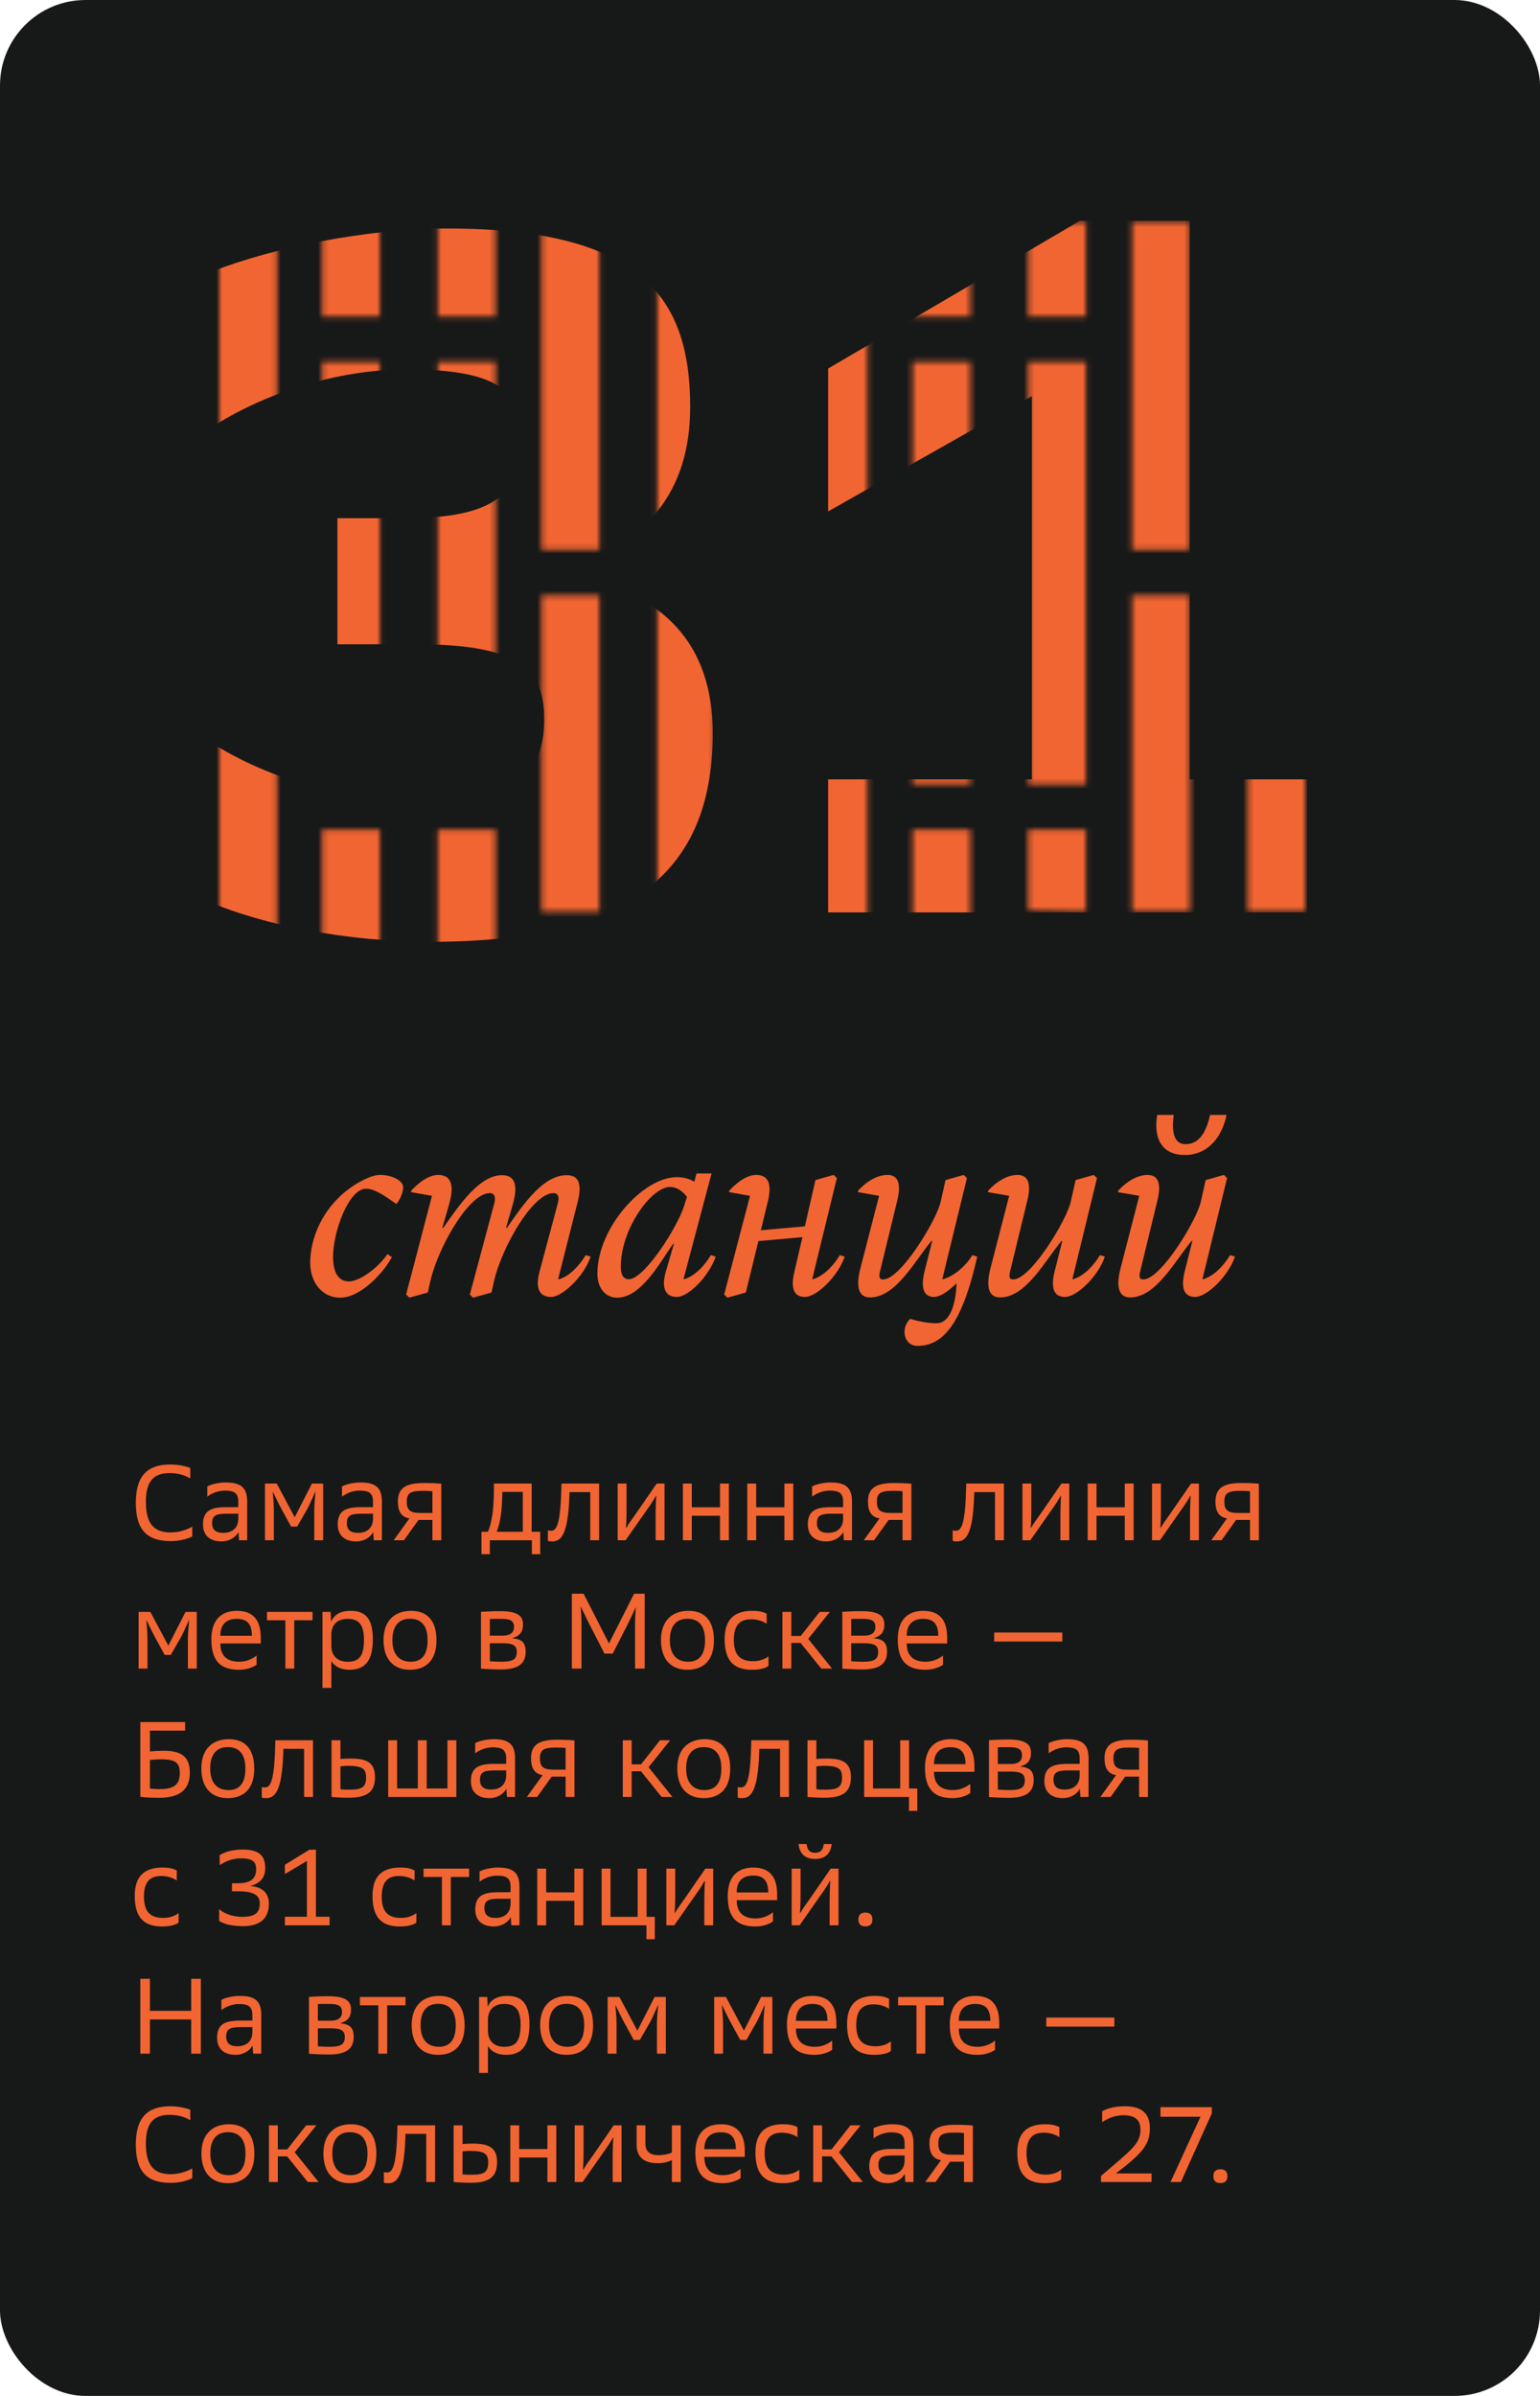
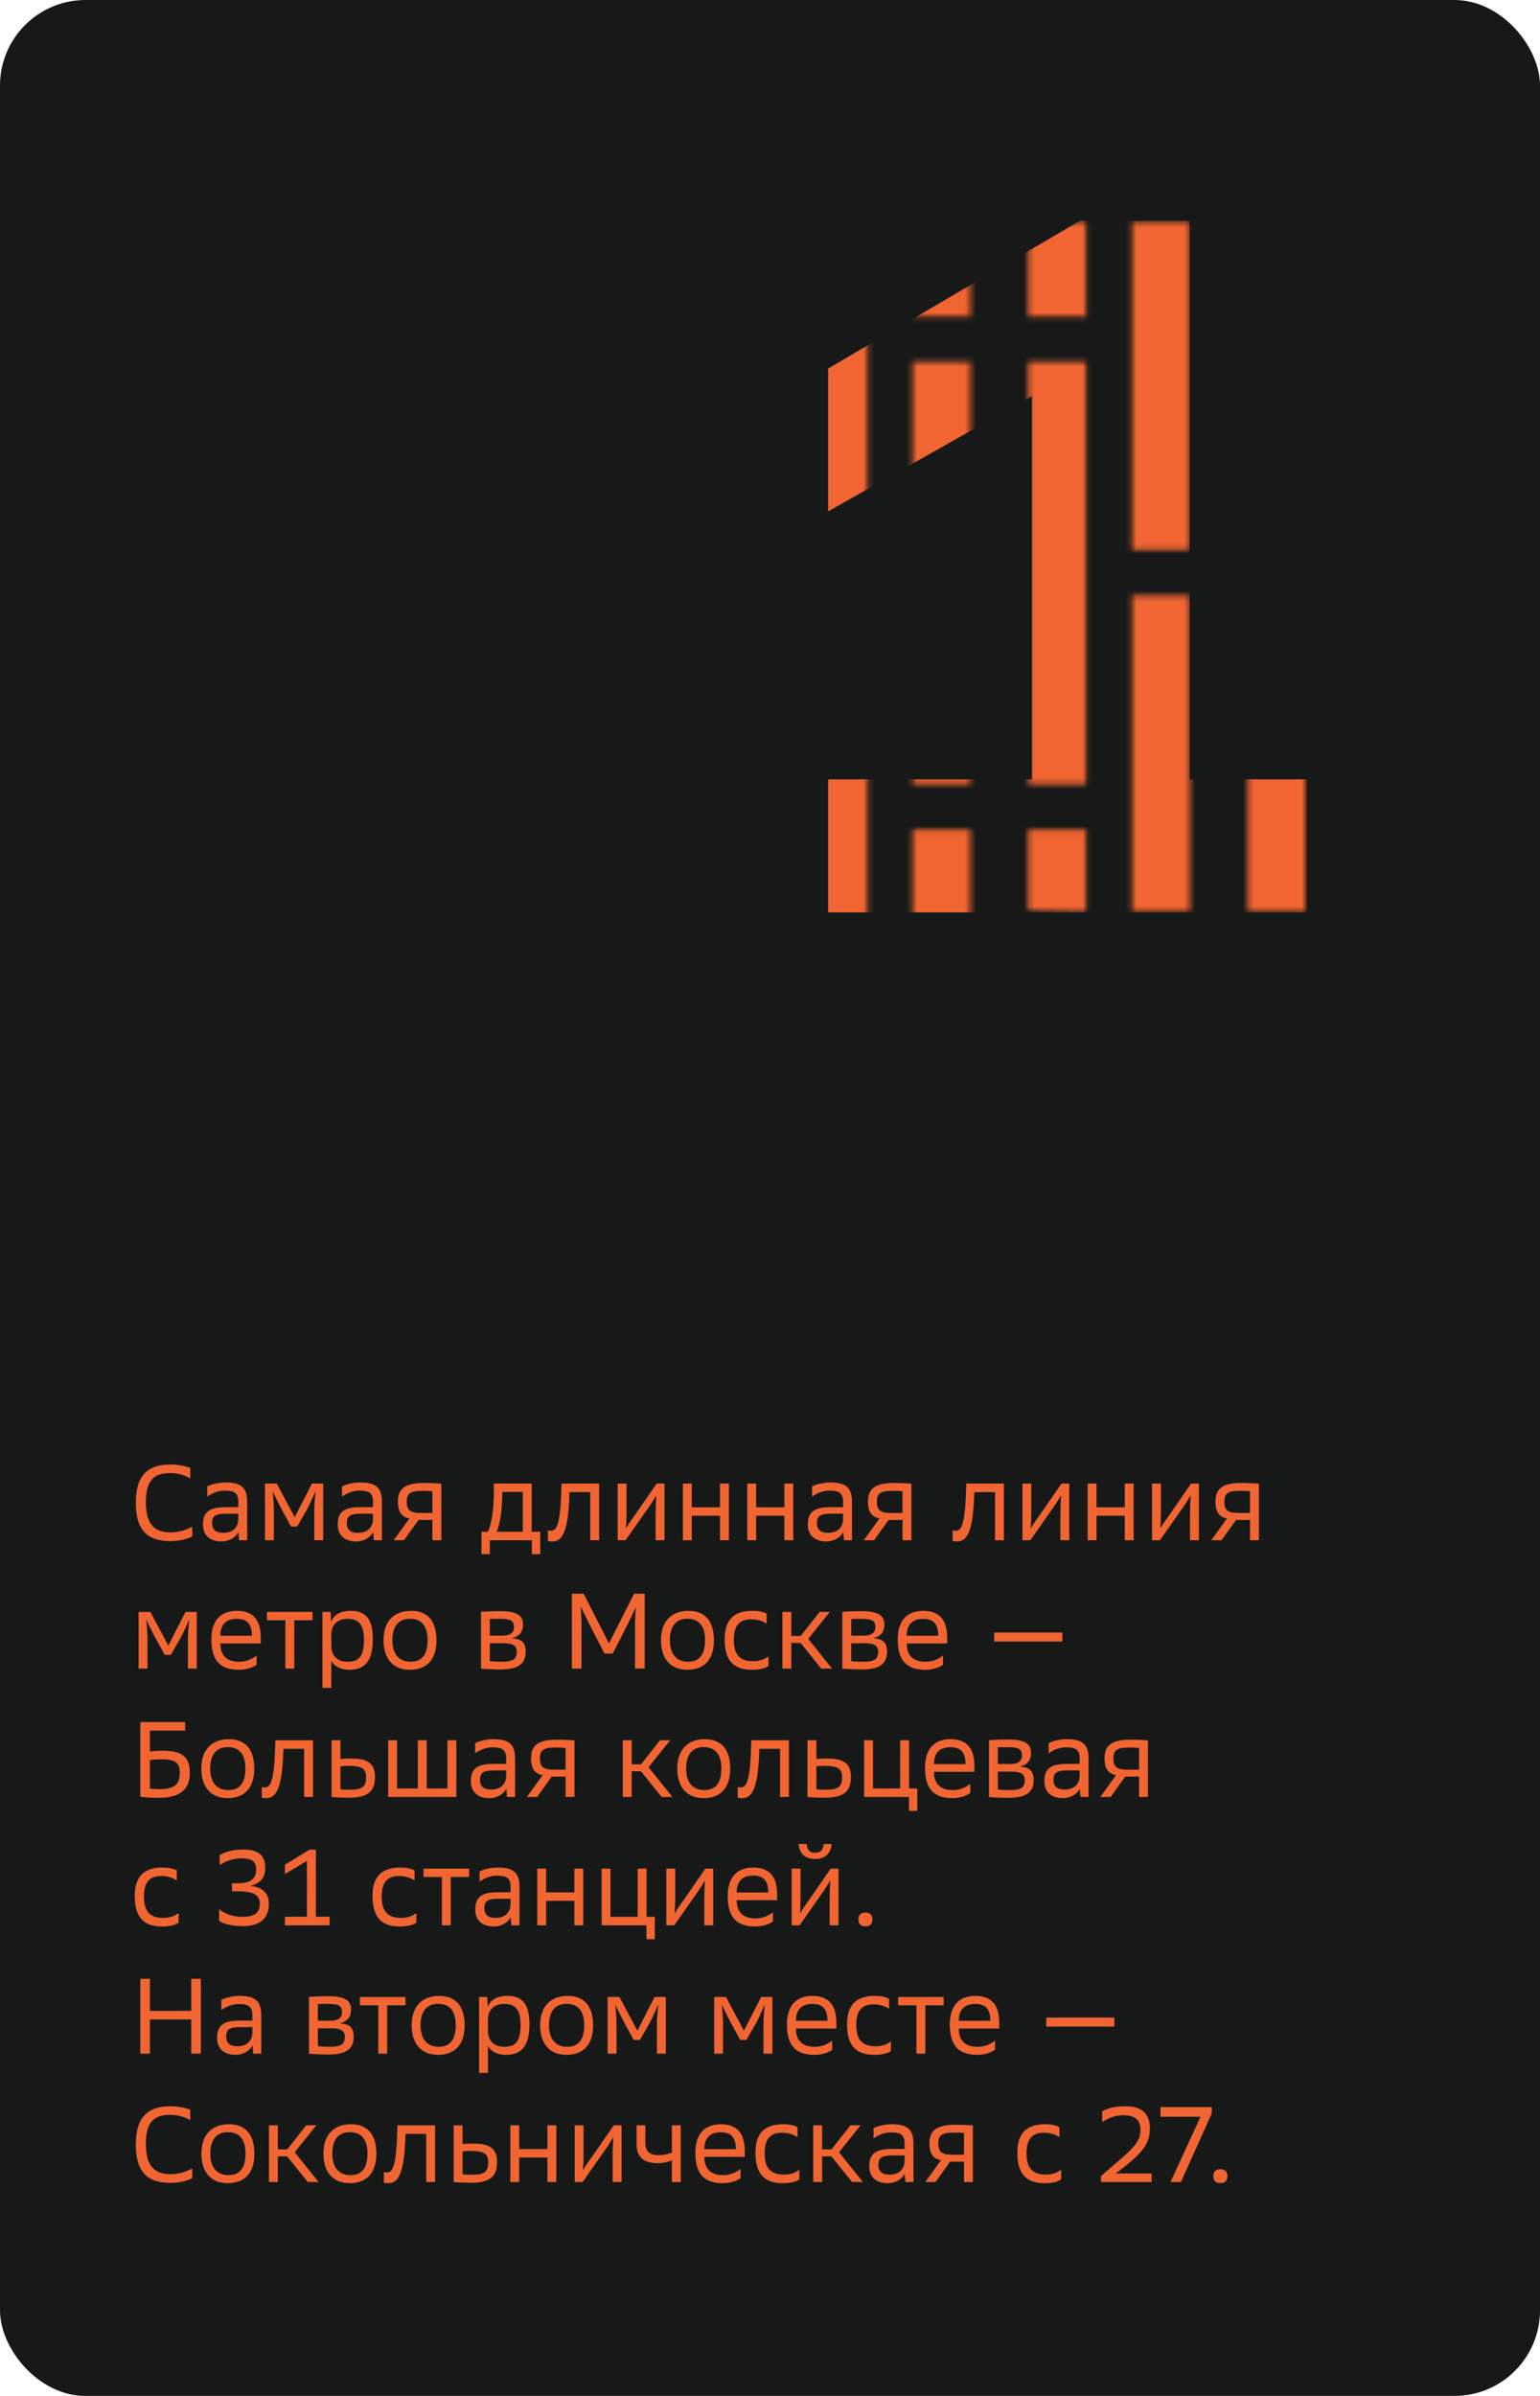
<svg xmlns="http://www.w3.org/2000/svg" width="288" height="448" viewBox="0 0 288 448" fill="none">
  <rect width="288" height="448" rx="16" fill="#171918" />
  <g clip-path="url(#clip0_2177_9596)">
    <mask id="mask0_2177_9596" style="mask-type:alpha" maskUnits="userSpaceOnUse" x="129" y="41" width="116" height="144">
      <path d="M222.527 41.486H211.716V102.83H222.527V41.486ZM244.148 41.486H233.338V102.83H244.148V41.486ZM181.482 42.776C177.817 43.328 174.153 43.881 170.671 44.802V59.171H181.482V42.776ZM203.104 59.171V41.486H201.455L192.293 41.67V59.171H203.104ZM140.621 61.197C135.856 66.355 132.192 72.434 129.81 79.619V102.83H140.621V61.197ZM162.242 47.381C158.394 48.855 154.73 50.513 151.431 52.539V102.83H162.242V47.381ZM222.527 111.304H211.716V170.437H222.527V111.304ZM244.148 111.304H233.338V170.437H244.148V111.304ZM181.482 67.645H170.671V146.673H181.482V67.645ZM203.104 67.645H192.293V146.673H203.104V67.645ZM129.81 128.251C132.375 135.988 136.04 142.62 140.621 148.147V111.304H129.81V128.251ZM151.431 175.993C154.73 178.203 158.394 180.23 162.242 181.703V111.304H151.431V175.993ZM170.671 182.782C174.153 183.703 177.817 184.44 181.482 184.993V155.147H170.671V182.782ZM192.293 170.252L199.806 170.437H203.104V155.147H192.293V170.252Z" fill="#F16532" />
    </mask>
    <g mask="url(#mask0_2177_9596)">
      <path d="M154.871 170.6V145.731H192.984V74.072L154.871 95.625V68.913L201.963 41.281H222.485V145.731H244.473V170.6H154.871Z" fill="#F16532" />
    </g>
    <mask id="mask1_2177_9596" style="mask-type:alpha" maskUnits="userSpaceOnUse" x="19" y="14" width="115" height="177">
      <path d="M112.097 41.486L101.286 14.758V102.83H112.097V41.486ZM133.719 41.486H122.908V102.83H133.719V41.486ZM71.052 20.57C67.388 21.123 63.723 21.676 60.242 22.597V59.171H71.052V20.57ZM92.674 59.171V19.281H91.025L81.863 19.465V59.171H92.674ZM30.191 61.197C25.427 66.355 21.762 72.434 19.38 79.619V102.83H30.191V61.197ZM51.813 25.176C47.965 26.649 44.3 28.308 41.002 30.334V102.83H51.813V25.176ZM112.097 111.304H101.286V170.437H112.097V111.304ZM133.719 111.304H122.908V170.437H133.719V111.304ZM71.052 67.645H60.242V146.673H71.052V67.645ZM92.674 67.645H81.863V146.673H92.674V67.645ZM19.38 128.251C21.945 135.989 25.61 142.62 30.191 148.147V111.304H19.38V128.251ZM41.002 177.637C44.3 179.848 47.965 181.874 51.813 183.348V111.304H41.002V177.637ZM60.242 186.48C63.723 187.401 67.388 188.138 71.052 188.69V155.147H60.242V186.48ZM81.863 189.98L89.376 190.164H92.674V155.147H81.863V189.98Z" fill="#F16532" />
    </mask>
    <g mask="url(#mask1_2177_9596)">
-       <path d="M63.106 120.47V96.891H75.75C92.607 96.891 97.555 92.285 97.555 81.785C97.555 73.495 93.707 69.074 76.116 69.074C62.74 69.074 49.181 73.68 39.469 79.943V50.837C51.196 46.231 68.787 42.731 83.629 42.731C119.909 42.731 129.071 55.627 129.071 76.074C129.071 91.917 121.009 102.233 103.601 107.022C124.307 109.786 133.285 120.654 133.285 137.049C133.285 160.997 120.276 176.103 80.697 176.103C64.939 176.103 48.631 172.971 37.637 167.997V137.602C47.348 144.418 62.007 149.576 76.849 149.576C97.371 149.576 101.769 144.05 101.769 134.47C101.769 125.444 97.555 120.47 77.948 120.47H63.106Z" fill="#F16532" />
-     </g>
+       </g>
  </g>
-   <path d="M68.453 222.266C65.233 222.266 62.289 230.27 62.289 235.008C62.289 238.366 63.577 239.608 65.279 239.608C67.119 239.608 70.523 237.308 72.455 234.502L73.283 235.054C71.949 237.676 67.579 242.644 63.623 242.644C60.219 242.644 58.011 239.746 58.011 236.112C58.011 231.65 60.219 226.038 65.233 222.312C66.889 221.07 69.419 219.69 71.075 219.69C73.375 219.69 75.399 220.794 75.399 221.99C75.399 223.416 74.249 225.118 74.111 225.118C72.501 224.014 70.247 222.266 68.453 222.266ZM75.956 242.046L80.786 223.6L76.876 222.91V222.68C76.876 222.68 79.406 219.69 81.936 219.69C84.512 219.69 84.972 221.806 83.96 225.302L82.718 229.58H82.902C86.076 225.026 89.756 219.736 93.896 219.736C96.426 219.736 96.886 221.806 95.874 225.302L94.632 229.58H94.816C97.944 225.026 101.624 219.736 105.994 219.736C108.018 219.736 108.938 221.07 108.064 224.612L104.384 239.148L104.568 239.194C106.592 238.596 108.386 236.572 109.536 234.686L110.456 234.962C109.26 238.596 105.212 242.506 103.05 242.506C100.796 242.506 100.106 240.804 100.888 237.814L104.338 224.934C104.614 223.876 104.43 223.094 103.51 223.094C99.554 223.094 93.758 233.444 92.378 239.608L91.918 241.678L88.468 242.644L87.87 242.046L92.47 224.888C92.7 223.876 92.516 223.094 91.596 223.094C87.64 223.094 81.844 233.444 80.464 239.608L80.004 241.678L76.554 242.644L75.956 242.046ZM130.265 219.414H133.071L127.827 239.148L127.965 239.194C129.989 238.596 131.875 236.526 132.933 234.686L133.853 234.962C132.473 238.872 128.655 242.506 126.585 242.506C124.469 242.506 123.503 240.896 124.653 237.308L126.033 232.57H125.895C123.733 235.514 120.053 242.644 115.453 242.644C113.107 242.644 111.773 240.758 111.727 238.32C111.589 229.764 120.191 220.104 126.585 220.104C127.919 220.104 129.069 220.472 129.851 220.978L130.265 219.414ZM117.615 239.194C120.513 239.194 126.723 229.396 127.919 225.532L128.471 223.784C127.643 222.726 126.585 221.944 125.297 221.944C121.801 221.944 116.097 229.81 116.097 236.848C116.097 238.182 116.465 239.194 117.615 239.194ZM148.59 237.676L150.062 231.328L141.828 232.064L139.482 241.678L136.032 242.644L135.434 242.046L140.264 223.6L136.354 222.91V222.68C136.354 222.68 138.884 219.69 141.414 219.69C143.99 219.69 144.404 221.806 143.438 225.302L142.288 230.04L150.522 229.304L152.5 220.656L155.904 219.69L156.502 220.288L151.902 239.148L152.04 239.194C154.064 238.596 155.95 236.572 157.054 234.686L157.974 234.962C156.778 238.55 152.776 242.506 150.522 242.506C148.406 242.506 147.808 240.804 148.59 237.676ZM164.406 223.6L160.45 222.91V222.68C160.45 222.68 162.934 219.69 165.97 219.69C167.994 219.69 168.546 221.392 167.81 224.428L164.544 237.86C164.314 238.872 164.544 239.24 165.142 239.24C168.5 239.24 175.216 227.97 175.906 224.75L176.826 220.656L180.23 219.69L180.828 220.288L176.228 239.148L176.366 239.194C178.574 238.55 180.69 236.618 181.84 234.686L182.76 234.962C179.862 247.796 176.274 251.66 171.536 251.66C169.19 251.66 168.27 248.578 170.202 246.6C171.858 247.106 173.606 247.428 175.17 247.428C177.378 247.428 178.712 244.576 178.896 239.93C177.424 241.402 175.86 242.506 174.664 242.506C172.732 242.506 172.134 240.804 172.916 237.676L174.342 232.018H174.204C171.03 235.836 167.534 242.598 162.704 242.598C160.956 242.598 159.898 241.264 160.864 237.308L164.406 223.6ZM188.732 223.6L184.776 222.91V222.68C184.776 222.68 187.26 219.69 190.296 219.69C192.32 219.69 192.872 221.392 192.136 224.428L188.87 237.86C188.64 238.872 188.87 239.24 189.468 239.24C192.826 239.24 199.542 227.97 200.232 224.75L201.152 220.656L204.556 219.69L205.154 220.288L200.554 239.148L200.692 239.194C202.716 238.596 204.602 236.572 205.706 234.686L206.626 234.962C205.43 238.55 201.428 242.506 199.174 242.506C197.058 242.506 196.46 240.804 197.242 237.676L198.668 232.018H198.53C195.356 235.836 191.86 242.598 187.03 242.598C185.282 242.598 184.224 241.264 185.19 237.308L188.732 223.6ZM221.706 213.94C224.512 213.94 225.662 211.272 226.306 208.466H229.388C228.56 212.514 225.984 215.964 221.568 215.964C217.014 215.964 215.726 212.514 216.416 208.466H219.498C219.13 211.272 219.36 213.94 221.706 213.94ZM213.058 223.6L209.102 222.91V222.68C209.102 222.68 211.586 219.69 214.622 219.69C216.646 219.69 217.198 221.392 216.462 224.428L213.196 237.86C212.966 238.872 213.196 239.24 213.794 239.24C217.152 239.24 223.868 227.97 224.558 224.75L225.478 220.656L228.882 219.69L229.48 220.288L224.88 239.148L225.018 239.194C227.042 238.596 228.928 236.572 230.032 234.686L230.952 234.962C229.756 238.55 225.754 242.506 223.5 242.506C221.384 242.506 220.786 240.804 221.568 237.676L222.994 232.018H222.856C219.682 235.836 216.186 242.598 211.356 242.598C209.608 242.598 208.55 241.264 209.516 237.308L213.058 223.6Z" fill="#F16532" />
  <path d="M35.58 274.46V276.46C34.86 275.96 33.44 275.44 31.78 275.44C28.82 275.44 27.28 276.82 27.28 280.82C27.28 285.2 29.04 286.54 31.94 286.54C33.82 286.54 35.36 285.8 35.96 285.46V287.28C35.32 287.64 33.82 288.16 31.92 288.16C27.5 288.16 25.4 286.08 25.4 281C25.4 275.94 27.58 273.84 31.84 273.84C33.64 273.84 34.88 274.24 35.58 274.46ZM44.704 288L44.604 286.48C44.064 287.44 42.924 288.22 41.404 288.22C39.284 288.22 37.964 287.1 37.964 285.06C37.964 282.72 39.144 281.82 42.184 281.82H44.564V280.82C44.564 279.12 43.764 278.72 41.984 278.72C40.784 278.72 39.484 279.26 38.764 279.86V277.94C39.644 277.46 41.144 277.2 42.164 277.2C44.964 277.2 46.224 278.06 46.224 280.8V288H44.704ZM39.664 284.8C39.664 285.94 40.264 286.62 41.724 286.62C43.684 286.62 44.564 285.48 44.564 283.94V283.04H42.244C40.224 283.04 39.664 283.52 39.664 284.8ZM49.554 288V277.4H51.754L55.114 283.7L58.334 277.4H60.434V288H58.774V282.42C58.774 281.24 58.914 280.04 59.014 278.84C58.394 280.18 57.874 281.44 57.414 282.24L55.574 285.44H54.434L52.694 282.26C52.234 281.42 51.634 280.18 50.994 278.86C51.094 280.06 51.214 281.28 51.214 282.5V288H49.554ZM69.9 288L69.8 286.48C69.26 287.44 68.12 288.22 66.6 288.22C64.48 288.22 63.16 287.1 63.16 285.06C63.16 282.72 64.34 281.82 67.38 281.82H69.76V280.82C69.76 279.12 68.96 278.72 67.18 278.72C65.98 278.72 64.68 279.26 63.96 279.86V277.94C64.84 277.46 66.34 277.2 67.36 277.2C70.16 277.2 71.42 278.06 71.42 280.8V288H69.9ZM64.86 284.8C64.86 285.94 65.46 286.62 66.92 286.62C68.88 286.62 69.76 285.48 69.76 283.94V283.04H67.44C65.42 283.04 64.86 283.52 64.86 284.8ZM73.63 288L76.57 283.92C74.87 283.64 74.41 282.34 74.41 280.78C74.41 278.52 75.55 277.3 79.19 277.3C80.35 277.3 81.77 277.34 82.53 277.44V288H80.87V284.2H78.27L75.55 288H73.63ZM80.87 282.9V278.84C80.37 278.78 79.95 278.76 79.05 278.76C76.63 278.76 76.07 279.28 76.07 280.82C76.07 282.42 76.79 282.9 78.65 282.9H80.87ZM90.047 290.6V286.42H91.247C91.927 284.94 92.367 282.28 92.367 278.54V277.4H99.427V286.42H101.027V290.6H99.467V288H91.607V290.6H90.047ZM97.767 286.42V278.96H93.947L93.927 279.7C93.867 282.26 93.607 284.7 92.887 286.42H97.767ZM102.464 288.12V286.14C102.644 286.2 102.784 286.22 102.984 286.22C103.824 286.22 104.764 285.92 104.964 278.78L105.004 277.4H112.044V288H110.384V279H106.504L106.484 279.64C106.244 287.16 104.844 288.22 103.264 288.22C102.944 288.22 102.764 288.22 102.464 288.12ZM115.513 288V277.4H117.173V282.56C117.173 283.8 117.113 285.12 117.053 285.64L117.133 285.68C117.633 284.82 118.213 284.02 118.793 283.22L122.813 277.4H124.273V288H122.613V283.72C122.613 282.18 122.673 280.44 122.733 279.7L122.673 279.68C122.333 280.3 121.713 281.32 121.113 282.12L116.993 288H115.513ZM127.711 288V277.4H129.371V281.84H134.651V277.4H136.311V288H134.651V283.42H129.371V288H127.711ZM139.752 288V277.4H141.412V281.84H146.692V277.4H148.352V288H146.692V283.42H141.412V288H139.752ZM157.813 288L157.713 286.48C157.173 287.44 156.033 288.22 154.513 288.22C152.393 288.22 151.073 287.1 151.073 285.06C151.073 282.72 152.253 281.82 155.293 281.82H157.673V280.82C157.673 279.12 156.873 278.72 155.093 278.72C153.893 278.72 152.593 279.26 151.873 279.86V277.94C152.753 277.46 154.253 277.2 155.273 277.2C158.073 277.2 159.333 278.06 159.333 280.8V288H157.813ZM152.773 284.8C152.773 285.94 153.373 286.62 154.833 286.62C156.793 286.62 157.673 285.48 157.673 283.94V283.04H155.353C153.333 283.04 152.773 283.52 152.773 284.8ZM161.543 288L164.483 283.92C162.783 283.64 162.323 282.34 162.323 280.78C162.323 278.52 163.463 277.3 167.103 277.3C168.263 277.3 169.683 277.34 170.443 277.44V288H168.783V284.2H166.183L163.463 288H161.543ZM168.783 282.9V278.84C168.283 278.78 167.863 278.76 166.963 278.76C164.543 278.76 163.983 279.28 163.983 280.82C163.983 282.42 164.703 282.9 166.563 282.9H168.783ZM178.16 288.12V286.14C178.34 286.2 178.48 286.22 178.68 286.22C179.52 286.22 180.46 285.92 180.66 278.78L180.7 277.4H187.74V288H186.08V279H182.2L182.18 279.64C181.94 287.16 180.54 288.22 178.96 288.22C178.64 288.22 178.46 288.22 178.16 288.12ZM191.209 288V277.4H192.869V282.56C192.869 283.8 192.809 285.12 192.749 285.64L192.829 285.68C193.329 284.82 193.909 284.02 194.489 283.22L198.509 277.4H199.969V288H198.309V283.72C198.309 282.18 198.369 280.44 198.429 279.7L198.369 279.68C198.029 280.3 197.409 281.32 196.809 282.12L192.689 288H191.209ZM203.407 288V277.4H205.067V281.84H210.347V277.4H212.007V288H210.347V283.42H205.067V288H203.407ZM215.448 288V277.4H217.108V282.56C217.108 283.8 217.048 285.12 216.988 285.64L217.068 285.68C217.568 284.82 218.148 284.02 218.728 283.22L222.748 277.4H224.208V288H222.548V283.72C222.548 282.18 222.608 280.44 222.668 279.7L222.608 279.68C222.268 280.3 221.648 281.32 221.048 282.12L216.928 288H215.448ZM226.526 288L229.466 283.92C227.766 283.64 227.306 282.34 227.306 280.78C227.306 278.52 228.446 277.3 232.086 277.3C233.246 277.3 234.666 277.34 235.426 277.44V288H233.766V284.2H231.166L228.446 288H226.526ZM233.766 282.9V278.84C233.266 278.78 232.846 278.76 231.946 278.76C229.526 278.76 228.966 279.28 228.966 280.82C228.966 282.42 229.686 282.9 231.546 282.9H233.766ZM25.92 312V301.4H28.12L31.48 307.7L34.7 301.4H36.8V312H35.14V306.42C35.14 305.24 35.28 304.04 35.38 302.84C34.76 304.18 34.24 305.44 33.78 306.24L31.94 309.44H30.8L29.06 306.26C28.6 305.42 28 304.18 27.36 302.86C27.46 304.06 27.58 305.28 27.58 306.5V312H25.92ZM48.767 307.3H41.207C41.207 309.58 42.427 310.72 44.747 310.72C46.087 310.72 47.207 310.18 47.987 309.56V311.28C47.467 311.66 46.287 312.22 44.707 312.22C41.287 312.22 39.527 310.62 39.527 306.54C39.527 303.08 41.207 301.2 44.307 301.2C47.587 301.2 48.767 303.22 48.767 306.22V307.3ZM44.287 302.7C42.347 302.7 41.207 303.7 41.207 305.86H47.107C47.107 303.7 46.247 302.7 44.287 302.7ZM53.367 312V302.96H49.927V301.4H58.447V302.96H55.027V312H53.367ZM60.306 315.6V301.4H61.825L61.925 303.26C62.486 301.88 63.685 301.2 65.626 301.2C68.365 301.2 69.725 302.72 69.725 306.48C69.725 310.6 68.225 312.22 65.346 312.22C63.545 312.22 62.486 311.46 61.965 310.58V315.6H60.306ZM61.965 307.74C61.965 309.56 63.066 310.72 65.005 310.72C67.225 310.72 68.066 309.6 68.066 306.58C68.066 303.68 67.005 302.7 65.025 302.7C62.925 302.7 61.965 303.96 61.965 305.62V307.74ZM71.725 306.66C71.725 303 73.845 301.2 76.885 301.2C79.765 301.2 81.625 302.88 81.625 306.72C81.625 310.7 79.425 312.22 76.665 312.22C73.505 312.22 71.725 310.16 71.725 306.66ZM73.385 306.66V306.72C73.385 309.24 74.585 310.72 76.805 310.72C78.785 310.72 79.965 309.52 79.965 306.72V306.66C79.965 303.98 78.785 302.68 76.665 302.68C74.565 302.68 73.385 304.06 73.385 306.66ZM89.946 312.02V301.38C90.706 301.34 91.906 301.26 93.546 301.26C96.946 301.26 97.806 302.24 97.806 303.76C97.806 305.12 97.246 305.9 95.746 306.32C97.526 306.48 98.306 307.08 98.306 308.84C98.306 310.82 97.246 312.16 93.706 312.16C92.306 312.16 90.726 312.08 89.946 312.02ZM91.606 310.62C92.286 310.68 93.006 310.72 93.766 310.72C95.946 310.72 96.646 310.26 96.646 308.86C96.646 307.66 95.866 307.26 94.066 307.26H91.606V310.62ZM91.606 305.84H94.066C95.306 305.84 96.126 305.34 96.126 304.24C96.126 303.04 95.466 302.7 93.666 302.7C92.646 302.7 92.066 302.7 91.606 302.72V305.84ZM106.946 312V298H109.146L113.886 307.3L118.586 298H120.566V312H118.766V303.6C118.766 302.72 118.826 301.6 118.906 300.5C118.346 301.72 117.766 302.98 117.426 303.64L114.586 309.2H113.046L110.206 303.66C109.826 302.92 109.206 301.6 108.586 300.36C108.686 301.5 108.746 302.64 108.746 303.56V312H106.946ZM123.612 306.66C123.612 303 125.732 301.2 128.772 301.2C131.652 301.2 133.512 302.88 133.512 306.72C133.512 310.7 131.312 312.22 128.552 312.22C125.392 312.22 123.612 310.16 123.612 306.66ZM125.272 306.66V306.72C125.272 309.24 126.472 310.72 128.692 310.72C130.672 310.72 131.852 309.52 131.852 306.72V306.66C131.852 303.98 130.672 302.68 128.552 302.68C126.452 302.68 125.272 304.06 125.272 306.66ZM143.376 301.74V303.62C142.736 303.16 141.656 302.78 140.476 302.78C138.536 302.78 137.236 303.68 137.236 306.64C137.236 309.62 138.556 310.62 140.876 310.62C141.956 310.62 143.016 310.28 143.716 309.7V311.5C143.156 311.94 142.056 312.22 140.636 312.22C137.436 312.22 135.516 310.76 135.516 306.5C135.516 302.88 137.256 301.2 140.696 301.2C141.996 301.2 142.756 301.42 143.376 301.74ZM153.585 312L149.725 307.2H147.985V312H146.325V301.4H147.985V305.9H149.745L153.285 301.4H155.185L151.145 306.44L155.605 312H153.585ZM157.526 312.02V301.38C158.286 301.34 159.486 301.26 161.126 301.26C164.526 301.26 165.386 302.24 165.386 303.76C165.386 305.12 164.826 305.9 163.326 306.32C165.106 306.48 165.886 307.08 165.886 308.84C165.886 310.82 164.826 312.16 161.286 312.16C159.886 312.16 158.306 312.08 157.526 312.02ZM159.186 310.62C159.866 310.68 160.586 310.72 161.346 310.72C163.526 310.72 164.226 310.26 164.226 308.86C164.226 307.66 163.446 307.26 161.646 307.26H159.186V310.62ZM159.186 305.84H161.646C162.886 305.84 163.706 305.34 163.706 304.24C163.706 303.04 163.046 302.7 161.246 302.7C160.226 302.7 159.646 302.7 159.186 302.72V305.84ZM177.131 307.3H169.571C169.571 309.58 170.791 310.72 173.111 310.72C174.451 310.72 175.571 310.18 176.351 309.56V311.28C175.831 311.66 174.651 312.22 173.071 312.22C169.651 312.22 167.891 310.62 167.891 306.54C167.891 303.08 169.571 301.2 172.671 301.2C175.951 301.2 177.131 303.22 177.131 306.22V307.3ZM172.651 302.7C170.711 302.7 169.571 303.7 169.571 305.86H175.471C175.471 303.7 174.611 302.7 172.651 302.7ZM185.927 306.94V305.26H198.667V306.94H185.927ZM26.24 335.96V322H34.62V323.6H28.04V327.5C29 327.4 29.84 327.36 30.52 327.36C33.8 327.36 35.5 328.36 35.5 331.46C35.5 334.5 33.8 336.16 29.7 336.16C28.52 336.16 27.08 336.1 26.24 335.96ZM28.04 334.42C28.56 334.5 29.12 334.54 29.82 334.54C32.72 334.54 33.62 333.58 33.62 331.54C33.62 329.6 32.86 328.96 30.06 328.96C29.46 328.96 28.76 329 28.04 329.1V334.42ZM37.652 330.66C37.652 327 39.772 325.2 42.812 325.2C45.692 325.2 47.552 326.88 47.552 330.72C47.552 334.7 45.352 336.22 42.592 336.22C39.432 336.22 37.652 334.16 37.652 330.66ZM39.312 330.66V330.72C39.312 333.24 40.512 334.72 42.732 334.72C44.712 334.72 45.892 333.52 45.892 330.72V330.66C45.892 327.98 44.712 326.68 42.592 326.68C40.492 326.68 39.312 328.06 39.312 330.66ZM48.956 336.12V334.14C49.136 334.2 49.276 334.22 49.476 334.22C50.316 334.22 51.256 333.92 51.456 326.78L51.496 325.4H58.536V336H56.876V327H52.996L52.976 327.64C52.736 335.16 51.336 336.22 49.756 336.22C49.436 336.22 49.256 336.22 48.956 336.12ZM62.005 336V325.4H63.665V328.9C64.265 328.84 64.865 328.82 65.645 328.82C68.705 328.82 70.125 329.66 70.125 332.3C70.125 334.86 68.885 336.14 65.265 336.14C63.985 336.14 62.745 336.08 62.005 336ZM63.665 334.56C64.205 334.64 64.605 334.64 65.565 334.64C67.785 334.64 68.465 334.04 68.465 332.36C68.465 330.78 67.865 330.18 65.005 330.18C64.585 330.18 64.165 330.22 63.665 330.28V334.56ZM72.601 336V325.4H74.261V334.42H78.141V325.4H79.801V334.42H83.681V325.4H85.341V336H72.601ZM94.803 336L94.703 334.48C94.163 335.44 93.023 336.22 91.503 336.22C89.383 336.22 88.063 335.1 88.063 333.06C88.063 330.72 89.243 329.82 92.283 329.82H94.663V328.82C94.663 327.12 93.863 326.72 92.083 326.72C90.883 326.72 89.583 327.26 88.863 327.86V325.94C89.743 325.46 91.243 325.2 92.263 325.2C95.063 325.2 96.323 326.06 96.323 328.8V336H94.803ZM89.763 332.8C89.763 333.94 90.363 334.62 91.823 334.62C93.783 334.62 94.663 333.48 94.663 331.94V331.04H92.343C90.323 331.04 89.763 331.52 89.763 332.8ZM98.533 336L101.473 331.92C99.773 331.64 99.313 330.34 99.313 328.78C99.313 326.52 100.453 325.3 104.093 325.3C105.253 325.3 106.673 325.34 107.433 325.44V336H105.773V332.2H103.173L100.453 336H98.533ZM105.773 330.9V326.84C105.273 326.78 104.853 326.76 103.953 326.76C101.533 326.76 100.973 327.28 100.973 328.82C100.973 330.42 101.693 330.9 103.553 330.9H105.773ZM123.73 336L119.87 331.2H118.13V336H116.47V325.4H118.13V329.9H119.89L123.43 325.4H125.33L121.29 330.44L125.75 336H123.73ZM126.659 330.66C126.659 327 128.779 325.2 131.819 325.2C134.699 325.2 136.559 326.88 136.559 330.72C136.559 334.7 134.359 336.22 131.599 336.22C128.439 336.22 126.659 334.16 126.659 330.66ZM128.319 330.66V330.72C128.319 333.24 129.519 334.72 131.739 334.72C133.719 334.72 134.899 333.52 134.899 330.72V330.66C134.899 327.98 133.719 326.68 131.599 326.68C129.499 326.68 128.319 328.06 128.319 330.66ZM137.963 336.12V334.14C138.143 334.2 138.283 334.22 138.483 334.22C139.323 334.22 140.263 333.92 140.463 326.78L140.503 325.4H147.543V336H145.883V327H142.003L141.983 327.64C141.743 335.16 140.343 336.22 138.763 336.22C138.443 336.22 138.263 336.22 137.963 336.12ZM151.012 336V325.4H152.672V328.9C153.272 328.84 153.872 328.82 154.652 328.82C157.712 328.82 159.132 329.66 159.132 332.3C159.132 334.86 157.892 336.14 154.272 336.14C152.992 336.14 151.752 336.08 151.012 336ZM152.672 334.56C153.212 334.64 153.612 334.64 154.572 334.64C156.792 334.64 157.472 334.04 157.472 332.36C157.472 330.78 156.872 330.18 154.012 330.18C153.592 330.18 153.172 330.22 152.672 330.28V334.56ZM161.608 336V325.4H163.268V334.42H168.348V325.4H170.008V334.42H171.548V338.6H169.988V336H161.608ZM182.228 331.3H174.668C174.668 333.58 175.888 334.72 178.208 334.72C179.548 334.72 180.668 334.18 181.448 333.56V335.28C180.928 335.66 179.748 336.22 178.168 336.22C174.748 336.22 172.988 334.62 172.988 330.54C172.988 327.08 174.668 325.2 177.768 325.2C181.048 325.2 182.228 327.22 182.228 330.22V331.3ZM177.748 326.7C175.808 326.7 174.668 327.7 174.668 329.86H180.568C180.568 327.7 179.708 326.7 177.748 326.7ZM184.949 336.02V325.38C185.709 325.34 186.909 325.26 188.549 325.26C191.949 325.26 192.809 326.24 192.809 327.76C192.809 329.12 192.249 329.9 190.749 330.32C192.529 330.48 193.309 331.08 193.309 332.84C193.309 334.82 192.249 336.16 188.709 336.16C187.309 336.16 185.729 336.08 184.949 336.02ZM186.609 334.62C187.289 334.68 188.009 334.72 188.769 334.72C190.949 334.72 191.649 334.26 191.649 332.86C191.649 331.66 190.869 331.26 189.069 331.26H186.609V334.62ZM186.609 329.84H189.069C190.309 329.84 191.129 329.34 191.129 328.24C191.129 327.04 190.469 326.7 188.669 326.7C187.649 326.7 187.069 326.7 186.609 326.72V329.84ZM202.053 336L201.953 334.48C201.413 335.44 200.273 336.22 198.753 336.22C196.633 336.22 195.313 335.1 195.313 333.06C195.313 330.72 196.493 329.82 199.533 329.82H201.913V328.82C201.913 327.12 201.113 326.72 199.333 326.72C198.133 326.72 196.833 327.26 196.113 327.86V325.94C196.993 325.46 198.493 325.2 199.513 325.2C202.313 325.2 203.573 326.06 203.573 328.8V336H202.053ZM197.013 332.8C197.013 333.94 197.613 334.62 199.073 334.62C201.033 334.62 201.913 333.48 201.913 331.94V331.04H199.593C197.573 331.04 197.013 331.52 197.013 332.8ZM205.783 336L208.723 331.92C207.023 331.64 206.563 330.34 206.563 328.78C206.563 326.52 207.703 325.3 211.343 325.3C212.503 325.3 213.923 325.34 214.683 325.44V336H213.023V332.2H210.423L207.703 336H205.783ZM213.023 330.9V326.84C212.523 326.78 212.103 326.76 211.203 326.76C208.783 326.76 208.223 327.28 208.223 328.82C208.223 330.42 208.943 330.9 210.803 330.9H213.023ZM33.06 349.74V351.62C32.42 351.16 31.34 350.78 30.16 350.78C28.22 350.78 26.92 351.68 26.92 354.64C26.92 357.62 28.24 358.62 30.56 358.62C31.64 358.62 32.7 358.28 33.4 357.7V359.5C32.84 359.94 31.74 360.22 30.32 360.22C27.12 360.22 25.2 358.76 25.2 354.5C25.2 350.88 26.94 349.2 30.38 349.2C31.68 349.2 32.44 349.42 33.06 349.74ZM43.384 353.64V352.14H44.484C46.884 352.14 47.904 351.28 47.904 349.54C47.904 348.16 47.304 347.48 45.044 347.48C43.304 347.48 41.964 348.18 41.084 348.74V346.88C41.904 346.36 43.304 345.84 45.364 345.84C48.244 345.84 49.584 346.8 49.604 349.24C49.624 351.04 48.744 352.14 46.764 352.66C48.964 352.8 50.284 353.9 50.284 355.94C50.284 358.66 48.704 360.16 45.444 360.16C43.244 360.16 41.764 359.7 40.984 359.18V356.98C41.764 357.68 43.304 358.42 45.304 358.42C47.704 358.42 48.584 357.62 48.584 355.94C48.584 354.52 47.704 353.64 44.504 353.64H43.384ZM53.277 360V358.4H57.397V347.96L53.277 350.42V348.68L57.877 345.86H59.077V358.4H61.637V360H53.277ZM77.525 349.74V351.62C76.885 351.16 75.805 350.78 74.625 350.78C72.685 350.78 71.385 351.68 71.385 354.64C71.385 357.62 72.705 358.62 75.025 358.62C76.105 358.62 77.165 358.28 77.865 357.7V359.5C77.305 359.94 76.205 360.22 74.785 360.22C71.585 360.22 69.665 358.76 69.665 354.5C69.665 350.88 71.405 349.2 74.845 349.2C76.145 349.2 76.905 349.42 77.525 349.74ZM82.646 360V350.96H79.206V349.4H87.726V350.96H84.306V360H82.646ZM95.624 360L95.524 358.48C94.984 359.44 93.844 360.22 92.324 360.22C90.204 360.22 88.884 359.1 88.884 357.06C88.884 354.72 90.064 353.82 93.104 353.82H95.484V352.82C95.484 351.12 94.684 350.72 92.904 350.72C91.704 350.72 90.404 351.26 89.684 351.86V349.94C90.564 349.46 92.064 349.2 93.084 349.2C95.884 349.2 97.144 350.06 97.144 352.8V360H95.624ZM90.584 356.8C90.584 357.94 91.184 358.62 92.644 358.62C94.604 358.62 95.484 357.48 95.484 355.94V355.04H93.164C91.144 355.04 90.584 355.52 90.584 356.8ZM100.474 360V349.4H102.134V353.84H107.414V349.4H109.074V360H107.414V355.42H102.134V360H100.474ZM112.515 360V349.4H114.175V358.42H119.255V349.4H120.915V358.42H122.455V362.6H120.895V360H112.515ZM124.615 360V349.4H126.275V354.56C126.275 355.8 126.215 357.12 126.155 357.64L126.235 357.68C126.735 356.82 127.315 356.02 127.895 355.22L131.915 349.4H133.375V360H131.715V355.72C131.715 354.18 131.775 352.44 131.835 351.7L131.775 351.68C131.435 352.3 130.815 353.32 130.215 354.12L126.095 360H124.615ZM145.333 355.3H137.773C137.773 357.58 138.993 358.72 141.313 358.72C142.653 358.72 143.773 358.18 144.553 357.56V359.28C144.033 359.66 142.853 360.22 141.273 360.22C137.853 360.22 136.093 358.62 136.093 354.54C136.093 351.08 137.773 349.2 140.873 349.2C144.153 349.2 145.333 351.22 145.333 354.22V355.3ZM140.853 350.7C138.913 350.7 137.773 351.7 137.773 353.86H143.673C143.673 351.7 142.813 350.7 140.853 350.7ZM148.054 360V349.4H149.714V354.56C149.714 355.8 149.654 357.12 149.594 357.64L149.674 357.68C150.174 356.82 150.754 356.02 151.334 355.22L155.354 349.4H156.814V360H155.154V355.72C155.154 354.18 155.214 352.44 155.274 351.7L155.214 351.68C154.874 352.3 154.254 353.32 153.654 354.12L149.534 360H148.054ZM149.334 344.8H150.854C150.954 345.8 151.334 346.44 152.434 346.44C153.534 346.44 153.954 345.8 154.054 344.8H155.534C155.334 346.76 154.134 347.6 152.434 347.6C150.734 347.6 149.534 346.76 149.334 344.8ZM160.531 358.92C160.531 358.2 160.831 357.62 161.831 357.62C162.851 357.62 163.151 358.2 163.151 358.92C163.151 359.62 162.851 360.2 161.831 360.2C160.831 360.2 160.531 359.62 160.531 358.92ZM26.24 384V370H28.04V376H35.76V370H37.56V384H35.76V377.6H28.04V384H26.24ZM47.341 384L47.241 382.48C46.701 383.44 45.561 384.22 44.041 384.22C41.921 384.22 40.601 383.1 40.601 381.06C40.601 378.72 41.781 377.82 44.821 377.82H47.201V376.82C47.201 375.12 46.401 374.72 44.621 374.72C43.421 374.72 42.121 375.26 41.401 375.86V373.94C42.281 373.46 43.781 373.2 44.801 373.2C47.601 373.2 48.861 374.06 48.861 376.8V384H47.341ZM42.301 380.8C42.301 381.94 42.901 382.62 44.361 382.62C46.321 382.62 47.201 381.48 47.201 379.94V379.04H44.881C42.861 379.04 42.301 379.52 42.301 380.8ZM57.786 384.02V373.38C58.546 373.34 59.746 373.26 61.386 373.26C64.786 373.26 65.646 374.24 65.646 375.76C65.646 377.12 65.086 377.9 63.586 378.32C65.366 378.48 66.146 379.08 66.146 380.84C66.146 382.82 65.086 384.16 61.546 384.16C60.146 384.16 58.566 384.08 57.786 384.02ZM59.446 382.62C60.126 382.68 60.846 382.72 61.606 382.72C63.786 382.72 64.486 382.26 64.486 380.86C64.486 379.66 63.706 379.26 61.906 379.26H59.446V382.62ZM59.446 377.84H61.906C63.146 377.84 63.966 377.34 63.966 376.24C63.966 375.04 63.306 374.7 61.506 374.7C60.486 374.7 59.906 374.7 59.446 374.72V377.84ZM70.751 384V374.96H67.311V373.4H75.831V374.96H72.411V384H70.751ZM76.989 378.66C76.989 375 79.109 373.2 82.149 373.2C85.029 373.2 86.889 374.88 86.889 378.72C86.889 382.7 84.689 384.22 81.929 384.22C78.769 384.22 76.989 382.16 76.989 378.66ZM78.649 378.66V378.72C78.649 381.24 79.849 382.72 82.069 382.72C84.049 382.72 85.229 381.52 85.229 378.72V378.66C85.229 375.98 84.049 374.68 81.929 374.68C79.829 374.68 78.649 376.06 78.649 378.66ZM89.594 387.6V373.4H91.114L91.214 375.26C91.774 373.88 92.974 373.2 94.914 373.2C97.654 373.2 99.014 374.72 99.014 378.48C99.014 382.6 97.514 384.22 94.634 384.22C92.834 384.22 91.774 383.46 91.254 382.58V387.6H89.594ZM91.254 379.74C91.254 381.56 92.354 382.72 94.294 382.72C96.514 382.72 97.354 381.6 97.354 378.58C97.354 375.68 96.294 374.7 94.314 374.7C92.214 374.7 91.254 375.96 91.254 377.62V379.74ZM101.013 378.66C101.013 375 103.133 373.2 106.173 373.2C109.053 373.2 110.913 374.88 110.913 378.72C110.913 382.7 108.713 384.22 105.953 384.22C102.793 384.22 101.013 382.16 101.013 378.66ZM102.673 378.66V378.72C102.673 381.24 103.873 382.72 106.093 382.72C108.073 382.72 109.253 381.52 109.253 378.72V378.66C109.253 375.98 108.073 374.68 105.953 374.68C103.853 374.68 102.673 376.06 102.673 378.66ZM113.638 384V373.4H115.838L119.198 379.7L122.418 373.4H124.518V384H122.858V378.42C122.858 377.24 122.998 376.04 123.098 374.84C122.478 376.18 121.958 377.44 121.498 378.24L119.658 381.44H118.518L116.778 378.26C116.318 377.42 115.718 376.18 115.078 374.86C115.178 376.06 115.298 377.28 115.298 378.5V384H113.638ZM133.561 384V373.4H135.761L139.121 379.7L142.341 373.4H144.441V384H142.781V378.42C142.781 377.24 142.921 376.04 143.021 374.84C142.401 376.18 141.881 377.44 141.421 378.24L139.581 381.44H138.441L136.701 378.26C136.241 377.42 135.641 376.18 135.001 374.86C135.101 376.06 135.221 377.28 135.221 378.5V384H133.561ZM156.407 379.3H148.847C148.847 381.58 150.067 382.72 152.387 382.72C153.727 382.72 154.847 382.18 155.627 381.56V383.28C155.107 383.66 153.927 384.22 152.347 384.22C148.927 384.22 147.167 382.62 147.167 378.54C147.167 375.08 148.847 373.2 151.947 373.2C155.227 373.2 156.407 375.22 156.407 378.22V379.3ZM151.927 374.7C149.987 374.7 148.847 375.7 148.847 377.86H154.747C154.747 375.7 153.887 374.7 151.927 374.7ZM166.268 373.74V375.62C165.628 375.16 164.548 374.78 163.368 374.78C161.428 374.78 160.128 375.68 160.128 378.64C160.128 381.62 161.448 382.62 163.768 382.62C164.848 382.62 165.908 382.28 166.608 381.7V383.5C166.048 383.94 164.948 384.22 163.528 384.22C160.328 384.22 158.408 382.76 158.408 378.5C158.408 374.88 160.148 373.2 163.588 373.2C164.888 373.2 165.648 373.42 166.268 373.74ZM171.389 384V374.96H167.949V373.4H176.469V374.96H173.049V384H171.389ZM186.867 379.3H179.307C179.307 381.58 180.527 382.72 182.847 382.72C184.187 382.72 185.307 382.18 186.087 381.56V383.28C185.567 383.66 184.387 384.22 182.807 384.22C179.387 384.22 177.627 382.62 177.627 378.54C177.627 375.08 179.307 373.2 182.407 373.2C185.687 373.2 186.867 375.22 186.867 378.22V379.3ZM182.387 374.7C180.447 374.7 179.307 375.7 179.307 377.86H185.207C185.207 375.7 184.347 374.7 182.387 374.7ZM195.664 378.94V377.26H208.404V378.94H195.664ZM35.58 394.46V396.46C34.86 395.96 33.44 395.44 31.78 395.44C28.82 395.44 27.28 396.82 27.28 400.82C27.28 405.2 29.04 406.54 31.94 406.54C33.82 406.54 35.36 405.8 35.96 405.46V407.28C35.32 407.64 33.82 408.16 31.92 408.16C27.5 408.16 25.4 406.08 25.4 401C25.4 395.94 27.58 393.84 31.84 393.84C33.64 393.84 34.88 394.24 35.58 394.46ZM37.671 402.66C37.671 399 39.791 397.2 42.831 397.2C45.711 397.2 47.571 398.88 47.571 402.72C47.571 406.7 45.371 408.22 42.611 408.22C39.451 408.22 37.671 406.16 37.671 402.66ZM39.331 402.66V402.72C39.331 405.24 40.531 406.72 42.751 406.72C44.731 406.72 45.911 405.52 45.911 402.72V402.66C45.911 399.98 44.731 398.68 42.611 398.68C40.511 398.68 39.331 400.06 39.331 402.66ZM57.556 408L53.696 403.2H51.956V408H50.296V397.4H51.956V401.9H53.716L57.256 397.4H59.156L55.116 402.44L59.576 408H57.556ZM60.484 402.66C60.484 399 62.604 397.2 65.644 397.2C68.524 397.2 70.384 398.88 70.384 402.72C70.384 406.7 68.184 408.22 65.424 408.22C62.264 408.22 60.484 406.16 60.484 402.66ZM62.144 402.66V402.72C62.144 405.24 63.344 406.72 65.564 406.72C67.544 406.72 68.724 405.52 68.724 402.72V402.66C68.724 399.98 67.544 398.68 65.424 398.68C63.324 398.68 62.144 400.06 62.144 402.66ZM71.789 408.12V406.14C71.969 406.2 72.109 406.22 72.309 406.22C73.149 406.22 74.089 405.92 74.289 398.78L74.329 397.4H81.369V408H79.709V399H75.829L75.809 399.64C75.569 407.16 74.169 408.22 72.589 408.22C72.269 408.22 72.089 408.22 71.789 408.12ZM84.838 408V397.4H86.498V400.9C87.098 400.84 87.698 400.82 88.478 400.82C91.538 400.82 92.958 401.66 92.958 404.3C92.958 406.86 91.718 408.14 88.098 408.14C86.818 408.14 85.578 408.08 84.838 408ZM86.498 406.56C87.038 406.64 87.438 406.64 88.398 406.64C90.618 406.64 91.298 406.04 91.298 404.36C91.298 402.78 90.698 402.18 87.838 402.18C87.418 402.18 86.998 402.22 86.498 402.28V406.56ZM95.434 408V397.4H97.094V401.84H102.374V397.4H104.034V408H102.374V403.42H97.094V408H95.434ZM107.475 408V397.4H109.135V402.56C109.135 403.8 109.075 405.12 109.015 405.64L109.095 405.68C109.595 404.82 110.175 404.02 110.755 403.22L114.775 397.4H116.235V408H114.575V403.72C114.575 402.18 114.635 400.44 114.695 399.7L114.635 399.68C114.295 400.3 113.675 401.32 113.075 402.12L108.955 408H107.475ZM119.053 401V397.4H120.693V400.82C120.693 402.24 121.513 402.98 123.153 402.98C124.053 402.98 124.973 402.8 125.653 402.5V397.4H127.313V408H125.653V403.9C124.953 404.28 123.933 404.48 123.033 404.48C120.493 404.48 119.053 403.4 119.053 401ZM139.278 403.3H131.718C131.718 405.58 132.938 406.72 135.258 406.72C136.598 406.72 137.718 406.18 138.498 405.56V407.28C137.978 407.66 136.798 408.22 135.218 408.22C131.798 408.22 130.038 406.62 130.038 402.54C130.038 399.08 131.718 397.2 134.818 397.2C138.098 397.2 139.278 399.22 139.278 402.22V403.3ZM134.798 398.7C132.858 398.7 131.718 399.7 131.718 401.86H137.618C137.618 399.7 136.758 398.7 134.798 398.7ZM149.138 397.74V399.62C148.498 399.16 147.418 398.78 146.238 398.78C144.298 398.78 142.998 399.68 142.998 402.64C142.998 405.62 144.318 406.62 146.638 406.62C147.718 406.62 148.778 406.28 149.478 405.7V407.5C148.918 407.94 147.818 408.22 146.398 408.22C143.198 408.22 141.278 406.76 141.278 402.5C141.278 398.88 143.018 397.2 146.458 397.2C147.758 397.2 148.518 397.42 149.138 397.74ZM159.346 408L155.486 403.2H153.746V408H152.086V397.4H153.746V401.9H155.506L159.046 397.4H160.946L156.906 402.44L161.366 408H159.346ZM169.308 408L169.208 406.48C168.668 407.44 167.528 408.22 166.008 408.22C163.888 408.22 162.568 407.1 162.568 405.06C162.568 402.72 163.748 401.82 166.788 401.82H169.168V400.82C169.168 399.12 168.368 398.72 166.588 398.72C165.388 398.72 164.088 399.26 163.368 399.86V397.94C164.248 397.46 165.748 397.2 166.768 397.2C169.568 397.2 170.828 398.06 170.828 400.8V408H169.308ZM164.268 404.8C164.268 405.94 164.868 406.62 166.328 406.62C168.288 406.62 169.168 405.48 169.168 403.94V403.04H166.848C164.828 403.04 164.268 403.52 164.268 404.8ZM173.038 408L175.978 403.92C174.278 403.64 173.818 402.34 173.818 400.78C173.818 398.52 174.958 397.3 178.598 397.3C179.758 397.3 181.178 397.34 181.938 397.44V408H180.278V404.2H177.678L174.958 408H173.038ZM180.278 402.9V398.84C179.778 398.78 179.358 398.76 178.458 398.76C176.038 398.76 175.478 399.28 175.478 400.82C175.478 402.42 176.198 402.9 178.058 402.9H180.278ZM198.115 397.74V399.62C197.475 399.16 196.395 398.78 195.215 398.78C193.275 398.78 191.975 399.68 191.975 402.64C191.975 405.62 193.295 406.62 195.615 406.62C196.695 406.62 197.755 406.28 198.455 405.7V407.5C197.895 407.94 196.795 408.22 195.375 408.22C192.175 408.22 190.255 406.76 190.255 402.5C190.255 398.88 191.995 397.2 195.435 397.2C196.735 397.2 197.495 397.42 198.115 397.74ZM205.899 408V406.88C211.639 401.94 213.279 400.84 213.279 398.22C213.279 396.32 212.219 395.52 210.039 395.52C208.459 395.52 207.259 396.08 206.119 396.8V394.76C207.179 394.2 208.559 393.84 210.379 393.84C213.679 393.84 215.039 395.32 215.039 397.94C215.039 400.96 213.679 402.6 208.679 406.4H215.359V408H205.899ZM218.906 408L224.506 395.8H217.026V394H226.626V395.16L220.846 408H218.906ZM226.92 406.92C226.92 406.2 227.22 405.62 228.22 405.62C229.24 405.62 229.54 406.2 229.54 406.92C229.54 407.62 229.24 408.2 228.22 408.2C227.22 408.2 226.92 407.62 226.92 406.92Z" fill="#F16532" />
  <defs>
    <clipPath id="clip0_2177_9596">
      <rect width="212" height="139" fill="white" transform="translate(38 40)" />
    </clipPath>
  </defs>
</svg>